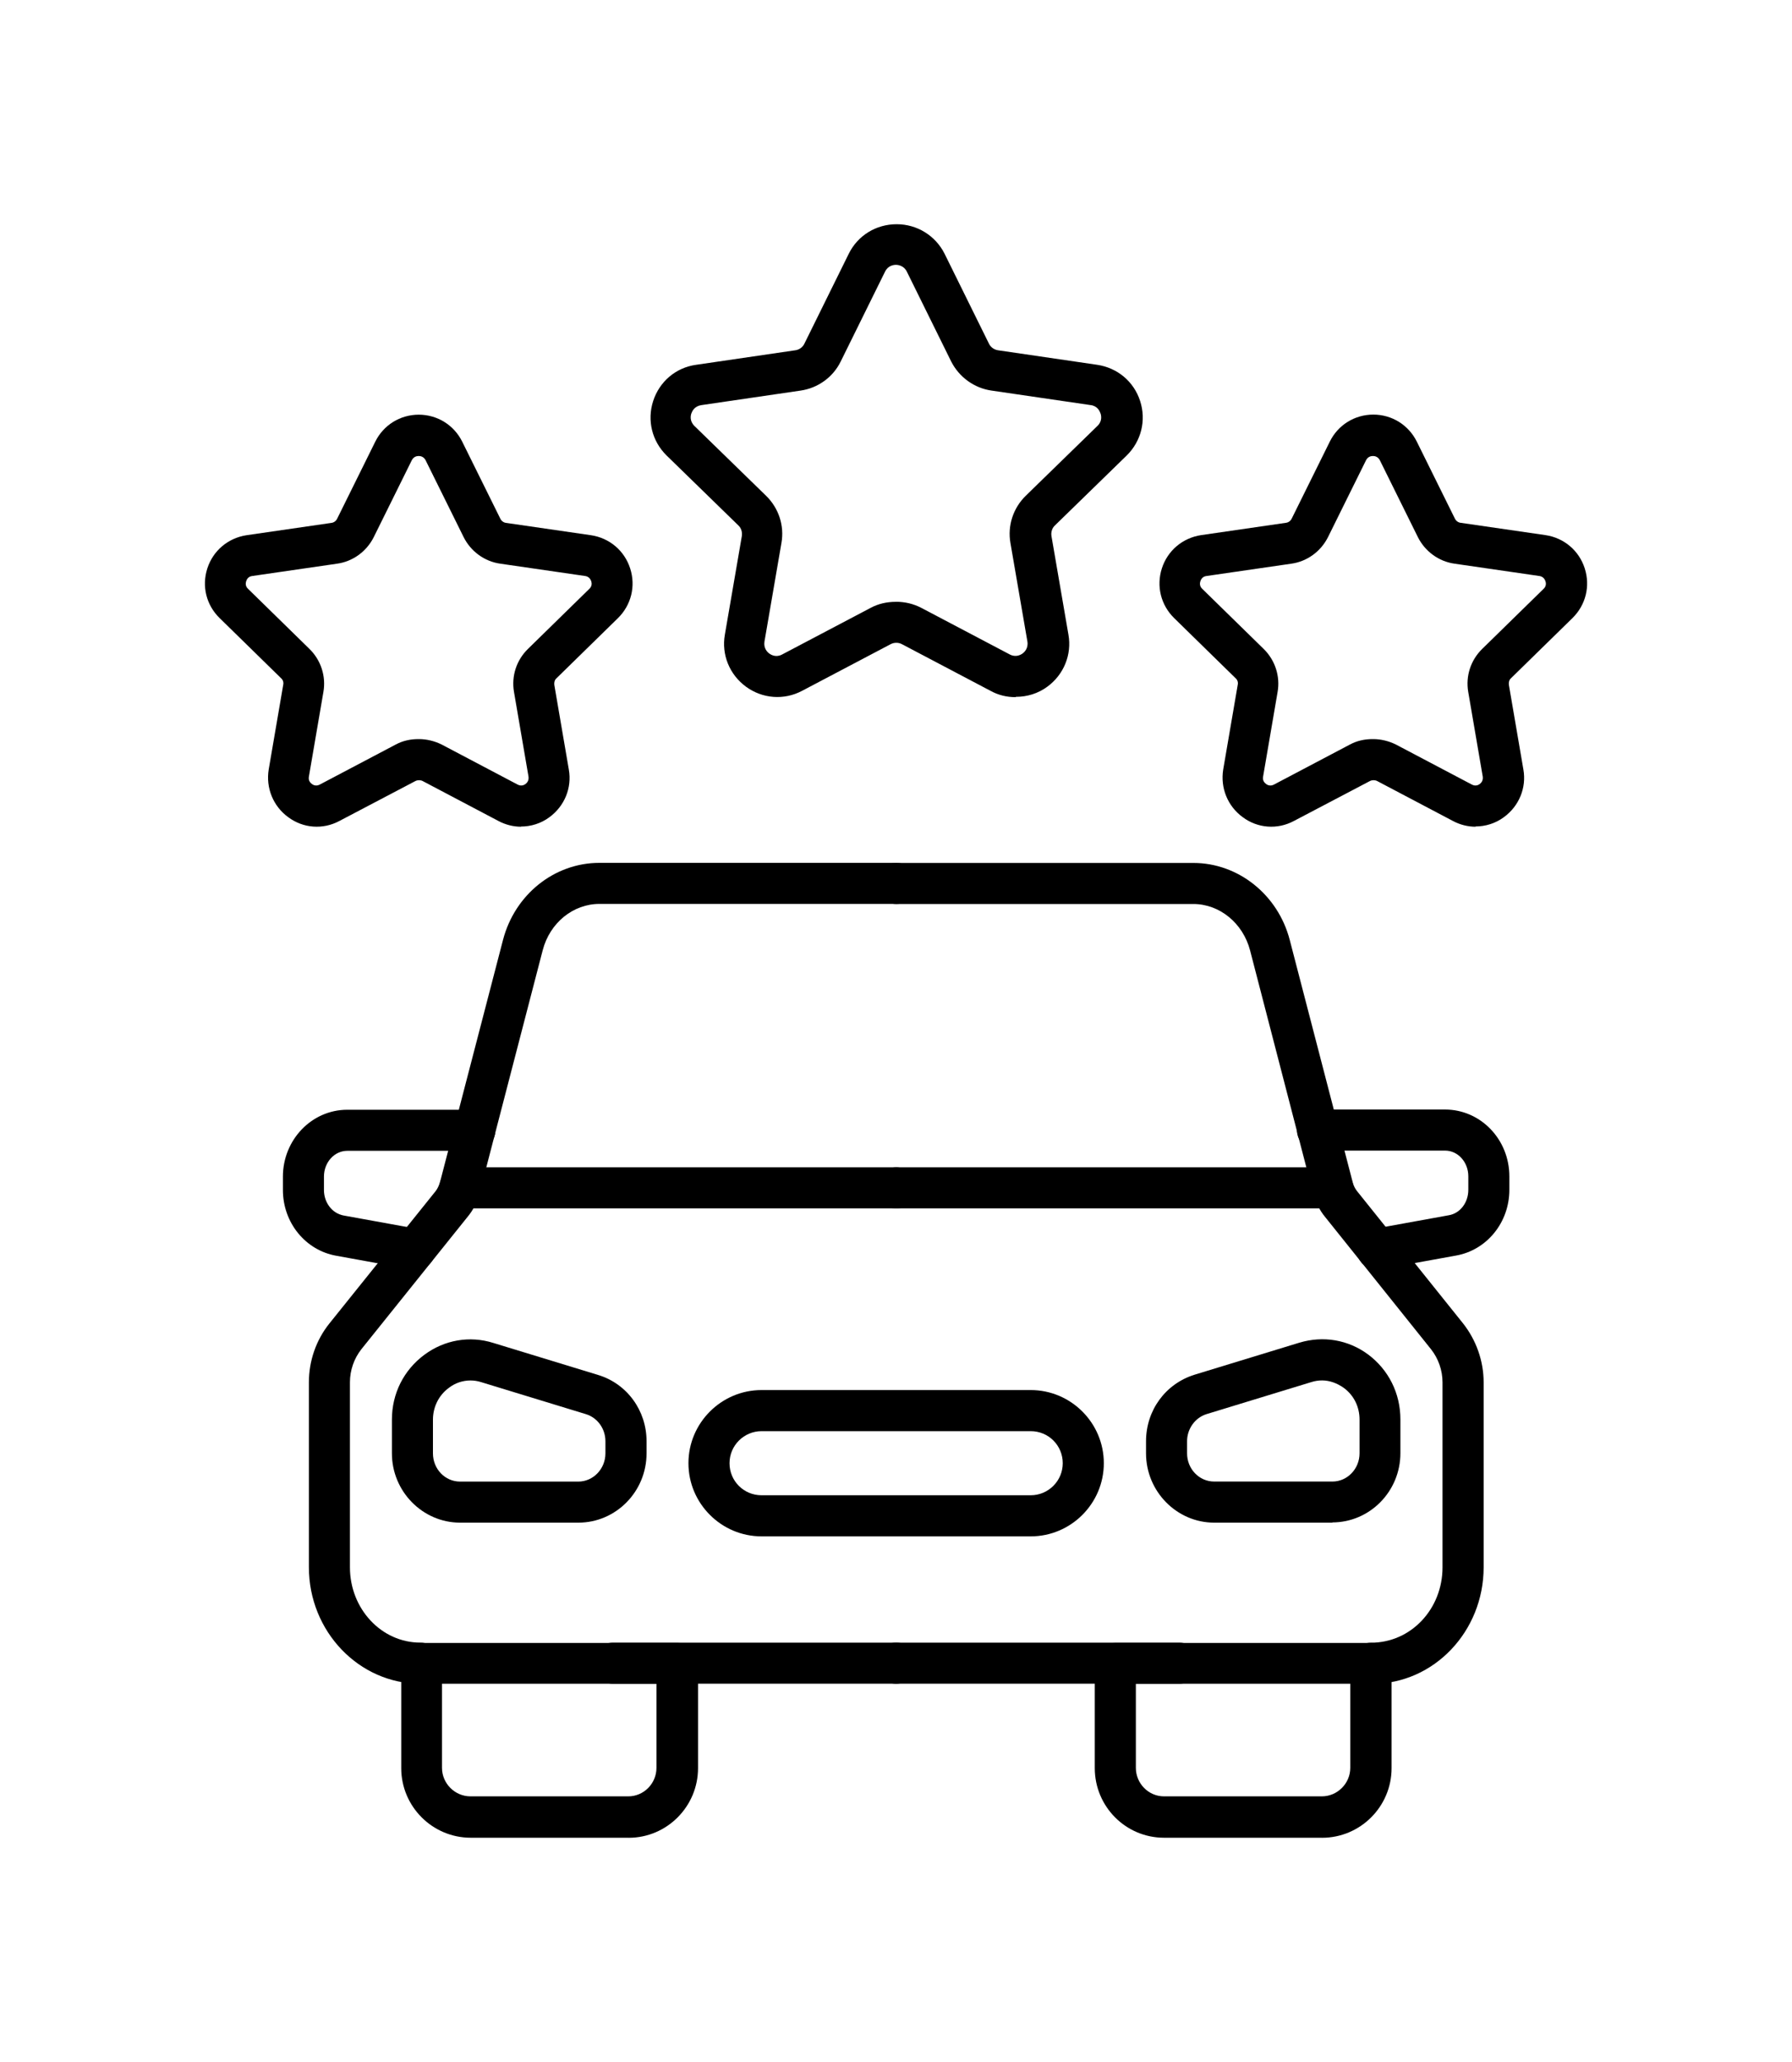
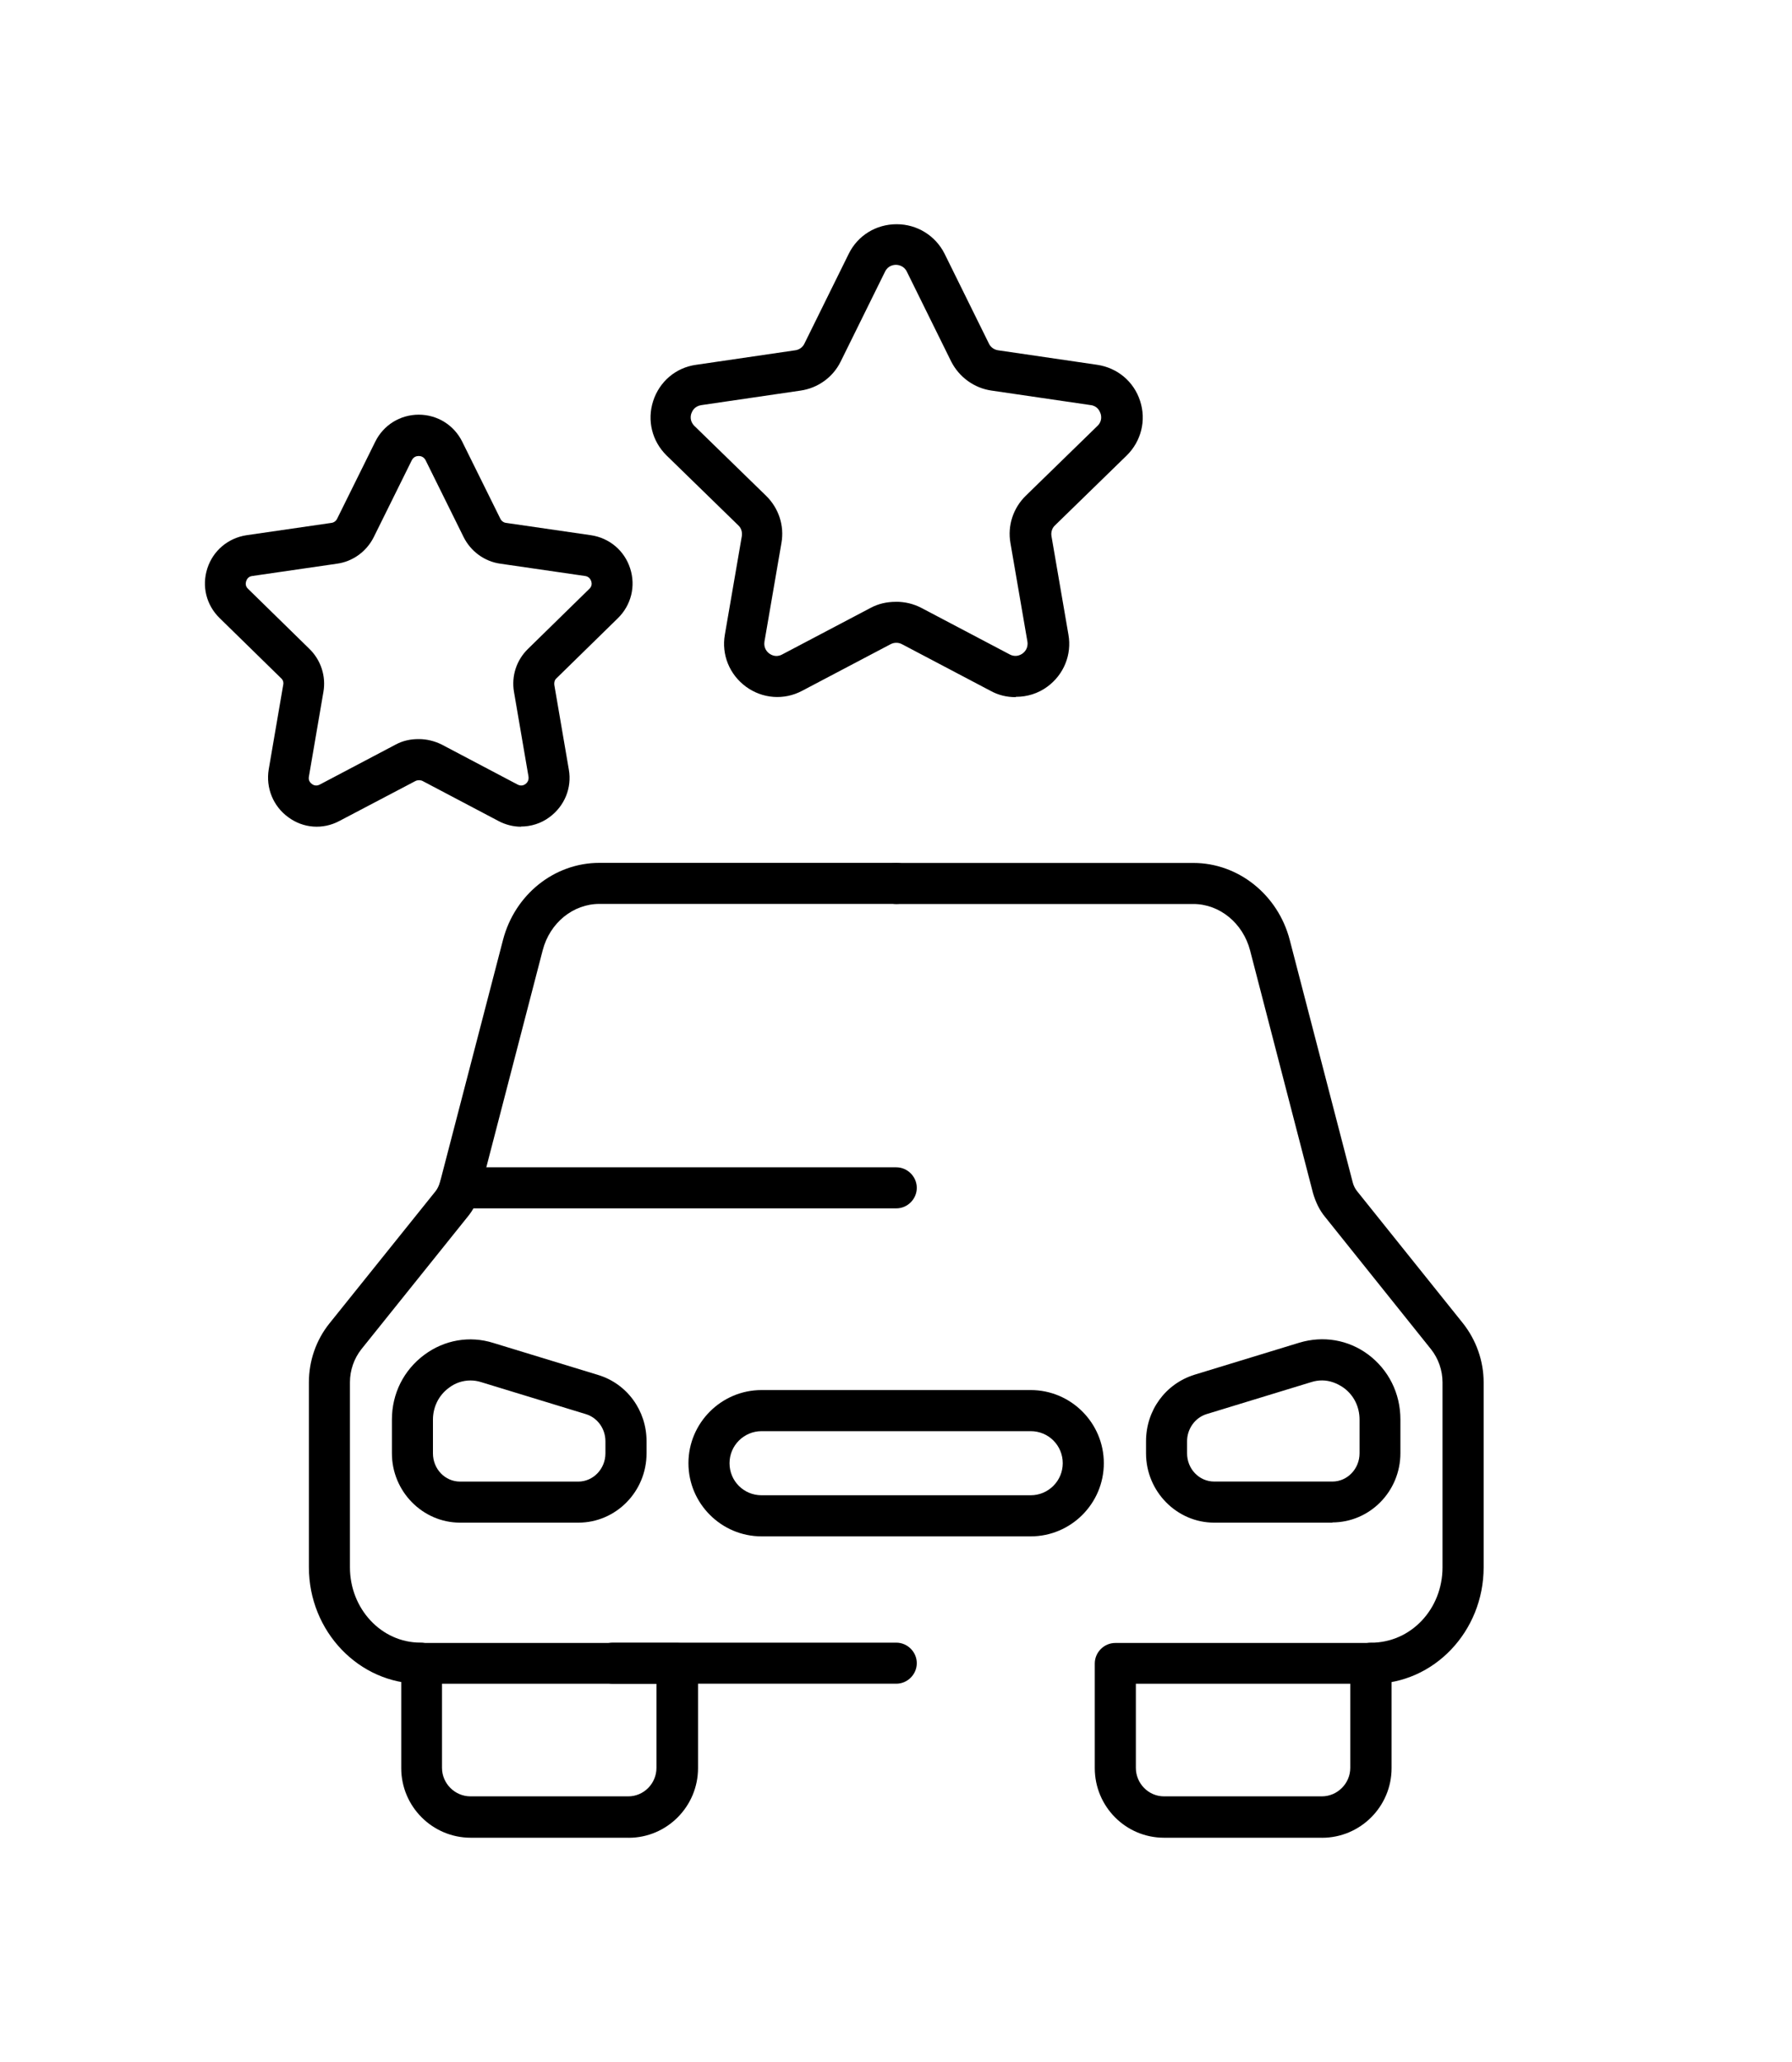
<svg xmlns="http://www.w3.org/2000/svg" version="1.1" id="レイヤー_1" x="0px" y="0px" width="40px" height="46px" viewBox="0 0 40 46" style="enable-background:new 0 0 40 46;" xml:space="preserve">
  <g>
    <g>
      <path d="M22.665,15.552c-0.19,0-0.379-0.043-0.556-0.141l-1.974-1.039c-0.08-0.043-0.177-0.043-0.257,0l-1.974,1.039    c-0.403,0.214-0.886,0.177-1.253-0.092c-0.367-0.269-0.55-0.715-0.471-1.161l0.379-2.2c0.012-0.086-0.012-0.177-0.079-0.238    l-1.601-1.559c-0.324-0.318-0.44-0.782-0.299-1.216c0.141-0.434,0.507-0.746,0.96-0.807l2.213-0.324    c0.086-0.012,0.165-0.067,0.202-0.147l0.99-2.005c0.202-0.41,0.611-0.66,1.07-0.66s0.868,0.257,1.07,0.66l0.99,2.005    c0.037,0.079,0.116,0.134,0.202,0.147l2.213,0.324c0.452,0.067,0.819,0.373,0.959,0.807c0.141,0.434,0.024,0.898-0.299,1.216    l-1.601,1.559c-0.067,0.061-0.092,0.153-0.079,0.238l0.379,2.2c0.079,0.446-0.104,0.892-0.471,1.161    c-0.208,0.153-0.452,0.226-0.697,0.226L22.665,15.552z M20.006,13.425c0.19,0,0.379,0.043,0.556,0.134l1.974,1.039    c0.135,0.073,0.244,0.012,0.287-0.018c0.043-0.031,0.134-0.116,0.11-0.269l-0.379-2.2c-0.067-0.385,0.061-0.776,0.342-1.051    l1.601-1.559c0.11-0.104,0.086-0.232,0.067-0.281c-0.018-0.049-0.067-0.165-0.22-0.183l-2.213-0.324    c-0.385-0.055-0.721-0.299-0.899-0.648l-0.99-2.005C20.177,5.926,20.049,5.908,20,5.908c-0.049,0-0.177,0.012-0.245,0.153    l-0.99,2.005c-0.171,0.348-0.507,0.593-0.899,0.648l-2.213,0.324c-0.153,0.024-0.202,0.134-0.22,0.183    c-0.018,0.049-0.043,0.171,0.067,0.281l1.601,1.559c0.281,0.275,0.41,0.666,0.342,1.051l-0.379,2.2    c-0.024,0.153,0.067,0.238,0.11,0.269c0.043,0.031,0.153,0.092,0.287,0.018l1.974-1.039c0.171-0.092,0.361-0.134,0.556-0.134    H20.006z" />
-       <path d="M32.939,18.443c-0.171,0-0.348-0.043-0.507-0.128l-1.693-0.892c-0.049-0.024-0.11-0.024-0.159,0l-1.699,0.892    c-0.367,0.196-0.807,0.165-1.143-0.086c-0.336-0.245-0.501-0.654-0.434-1.064l0.324-1.889c0.012-0.055-0.006-0.11-0.049-0.147    l-1.369-1.339c-0.299-0.293-0.403-0.715-0.275-1.112c0.128-0.397,0.465-0.678,0.874-0.74l1.895-0.275    c0.055-0.006,0.104-0.043,0.128-0.092l0.85-1.717c0.183-0.373,0.556-0.605,0.972-0.605s0.788,0.232,0.972,0.605l0.85,1.717    c0.025,0.049,0.073,0.086,0.128,0.092l1.895,0.275c0.41,0.061,0.746,0.342,0.874,0.74c0.128,0.397,0.024,0.819-0.275,1.112    l-1.369,1.339c-0.043,0.037-0.055,0.092-0.049,0.147l0.324,1.889c0.073,0.41-0.098,0.819-0.434,1.064    c-0.189,0.141-0.416,0.208-0.636,0.208L32.939,18.443z M30.653,16.488c0.171,0,0.348,0.043,0.507,0.122l1.693,0.892    c0.079,0.043,0.147,0.012,0.177-0.012c0.031-0.024,0.079-0.073,0.067-0.165l-0.324-1.889c-0.061-0.354,0.055-0.709,0.312-0.96    l1.369-1.339c0.067-0.061,0.055-0.134,0.043-0.171c-0.012-0.037-0.049-0.104-0.134-0.116l-1.895-0.275    c-0.354-0.049-0.66-0.275-0.819-0.593l-0.85-1.717c-0.043-0.079-0.11-0.092-0.153-0.092c-0.043,0-0.11,0.012-0.153,0.092    l-0.85,1.717c-0.159,0.318-0.465,0.544-0.819,0.593l-1.895,0.275c-0.092,0.012-0.122,0.079-0.135,0.116    c-0.012,0.037-0.024,0.11,0.043,0.171l1.369,1.339c0.257,0.251,0.373,0.611,0.312,0.96l-0.324,1.889    c-0.018,0.092,0.037,0.141,0.067,0.165c0.031,0.024,0.098,0.055,0.177,0.012l1.693-0.892c0.159-0.086,0.33-0.122,0.507-0.122    H30.653z" />
      <path d="M11.633,18.443c-0.171,0-0.348-0.043-0.507-0.128l-1.693-0.892c-0.049-0.024-0.11-0.024-0.159,0l-1.699,0.892    c-0.367,0.196-0.807,0.165-1.143-0.086c-0.336-0.245-0.501-0.654-0.434-1.064l0.324-1.889c0.012-0.055-0.006-0.11-0.049-0.147    l-1.369-1.339C4.604,13.499,4.5,13.077,4.628,12.68c0.128-0.397,0.465-0.678,0.874-0.74l1.895-0.275    c0.055-0.006,0.104-0.043,0.128-0.092l0.85-1.717c0.183-0.373,0.556-0.605,0.972-0.605s0.788,0.232,0.972,0.605l0.85,1.717    c0.024,0.049,0.073,0.086,0.128,0.092l1.895,0.275c0.41,0.061,0.746,0.342,0.874,0.74c0.128,0.397,0.024,0.819-0.275,1.112    l-1.369,1.339c-0.043,0.037-0.055,0.092-0.049,0.147l0.324,1.889c0.073,0.41-0.098,0.819-0.434,1.064    c-0.189,0.141-0.416,0.208-0.636,0.208L11.633,18.443z M9.353,16.488c0.171,0,0.348,0.043,0.507,0.122l1.693,0.892    c0.079,0.043,0.147,0.012,0.177-0.012c0.031-0.024,0.079-0.073,0.067-0.165l-0.324-1.889c-0.061-0.354,0.055-0.709,0.312-0.96    l1.369-1.339c0.067-0.061,0.055-0.134,0.043-0.171c-0.012-0.037-0.049-0.104-0.134-0.116l-1.895-0.275    c-0.354-0.049-0.66-0.275-0.819-0.593l-0.85-1.717c-0.043-0.079-0.11-0.092-0.153-0.092c-0.043,0-0.11,0.012-0.153,0.092    l-0.85,1.717c-0.159,0.318-0.465,0.544-0.819,0.593l-1.895,0.275c-0.092,0.012-0.122,0.079-0.134,0.116    c-0.012,0.037-0.024,0.11,0.043,0.171l1.369,1.339c0.257,0.251,0.373,0.611,0.312,0.96l-0.324,1.889    c-0.018,0.092,0.037,0.141,0.067,0.165c0.031,0.024,0.098,0.055,0.177,0.012l1.693-0.892c0.159-0.086,0.33-0.122,0.507-0.122    H9.353z" />
      <path d="M30.629,37.562c-0.251,0-0.471-0.208-0.471-0.458c0-0.251,0.189-0.458,0.446-0.458c0.892,0,1.595-0.752,1.595-1.681    v-4.126c0-0.269-0.092-0.532-0.257-0.74l-2.365-2.952c-0.122-0.147-0.208-0.324-0.269-0.532L27.903,21.2    c-0.159-0.605-0.678-1.033-1.265-1.033h-6.632c-0.251,0-0.458-0.208-0.458-0.458c0-0.251,0.208-0.458,0.458-0.458h6.632    c1.002,0,1.889,0.709,2.151,1.718l1.406,5.409c0.018,0.073,0.055,0.141,0.092,0.189l2.372,2.958    c0.293,0.373,0.458,0.837,0.458,1.314v4.126c0,1.43-1.112,2.598-2.482,2.598H30.629z" />
-       <path d="M26.326,37.561H20c-0.251,0-0.458-0.208-0.458-0.458s0.208-0.458,0.458-0.458h6.326c0.251,0,0.458,0.208,0.458,0.458    S26.577,37.561,26.326,37.561z" />
-       <path d="M30.739,28.327c-0.22,0-0.41-0.153-0.452-0.379c-0.043-0.251,0.122-0.489,0.367-0.532l1.687-0.306    c0.251-0.043,0.434-0.281,0.434-0.568v-0.3c0-0.318-0.232-0.574-0.52-0.574h-2.848c-0.251,0-0.458-0.208-0.458-0.458    c0-0.251,0.208-0.458,0.458-0.458h2.848c0.795,0,1.436,0.666,1.436,1.491v0.3c0,0.727-0.501,1.345-1.192,1.467l-1.687,0.306    c0,0-0.055,0.006-0.08,0.006L30.739,28.327z" />
-       <path d="M29.749,26.957h-9.743c-0.251,0-0.458-0.208-0.458-0.458s0.208-0.458,0.458-0.458h9.743c0.251,0,0.458,0.208,0.458,0.458    S29.999,26.957,29.749,26.957z" />
      <path d="M20.006,37.561H13.68c-0.251,0-0.458-0.208-0.458-0.458s0.208-0.458,0.458-0.458h6.326c0.251,0,0.458,0.208,0.458,0.458    S20.257,37.561,20.006,37.561z" />
      <path d="M9.408,37.562H9.383c-1.369,0-2.488-1.167-2.488-2.598v-4.126c0-0.477,0.159-0.941,0.458-1.314l2.371-2.952    c0.043-0.055,0.073-0.122,0.098-0.202l1.406-5.403c0.263-1.009,1.143-1.718,2.151-1.718h6.632c0.251,0,0.458,0.208,0.458,0.458    c0,0.251-0.208,0.458-0.458,0.458h-6.632c-0.587,0-1.106,0.422-1.265,1.033l-1.406,5.409c-0.055,0.214-0.147,0.391-0.275,0.544    l-2.365,2.946c-0.165,0.208-0.257,0.471-0.257,0.74v4.126c0,0.929,0.703,1.681,1.571,1.681c0.251,0,0.471,0.208,0.471,0.458    C9.854,37.354,9.664,37.562,9.408,37.562z" />
      <path d="M12.91,33.968h-2.64c-0.837,0-1.522-0.697-1.522-1.546V31.67c0-0.581,0.263-1.106,0.727-1.449    c0.446-0.33,1.008-0.428,1.534-0.263l2.341,0.715c0.648,0.196,1.082,0.795,1.082,1.479v0.269    C14.432,33.277,13.747,33.968,12.91,33.968z M10.502,30.796c-0.171,0-0.342,0.055-0.483,0.165    c-0.226,0.165-0.355,0.428-0.355,0.709v0.752c0,0.348,0.269,0.63,0.605,0.63h2.64c0.33,0,0.605-0.281,0.605-0.63v-0.269    c0-0.281-0.177-0.526-0.434-0.605l-2.341-0.715C10.661,30.808,10.581,30.796,10.502,30.796z" />
      <path d="M29.743,33.968h-2.64c-0.837,0-1.522-0.697-1.522-1.546v-0.269c0-0.691,0.434-1.283,1.082-1.485l2.341-0.715    c0.532-0.159,1.088-0.067,1.534,0.263c0.458,0.342,0.721,0.868,0.721,1.449v0.752c0,0.856-0.685,1.546-1.522,1.546L29.743,33.968z     M29.51,30.795c-0.079,0-0.159,0.012-0.238,0.037l-2.341,0.715c-0.257,0.08-0.434,0.33-0.434,0.605v0.269    c0,0.348,0.269,0.63,0.605,0.63h2.64c0.33,0,0.605-0.281,0.605-0.63v-0.752c0-0.287-0.128-0.544-0.354-0.709    C29.846,30.857,29.681,30.795,29.51,30.795z" />
-       <path d="M9.273,28.326c0,0-0.055,0-0.079-0.006l-1.687-0.306c-0.691-0.122-1.192-0.74-1.192-1.467v-0.299    c0-0.819,0.642-1.491,1.436-1.491H10.6c0.251,0,0.458,0.208,0.458,0.458c0,0.251-0.208,0.458-0.458,0.458H7.751    c-0.287,0-0.52,0.257-0.52,0.575v0.299c0,0.281,0.183,0.52,0.434,0.568l1.687,0.306c0.251,0.043,0.416,0.281,0.367,0.532    c-0.043,0.22-0.232,0.379-0.452,0.379L9.273,28.326z" />
      <path d="M20.006,26.957h-9.743c-0.251,0-0.458-0.208-0.458-0.458s0.208-0.458,0.458-0.458h9.743c0.251,0,0.458,0.208,0.458,0.458    S20.257,26.957,20.006,26.957z" />
      <path d="M29.504,40.997h-3.521c-0.856,0-1.546-0.697-1.546-1.553V37.11c0-0.251,0.208-0.458,0.458-0.458h5.709    c0.251,0,0.458,0.208,0.458,0.458v2.335c0,0.856-0.697,1.553-1.552,1.553H29.504z M25.354,37.562v1.876    c0,0.348,0.281,0.636,0.629,0.636h3.521c0.348,0,0.636-0.287,0.636-0.636v-1.876h-4.792H25.354z" />
      <path d="M14.029,40.997h-3.521c-0.856,0-1.552-0.697-1.552-1.553V37.11c0-0.251,0.208-0.458,0.458-0.458h5.709    c0.251,0,0.458,0.208,0.458,0.458v2.335c0,0.856-0.697,1.553-1.546,1.553H14.029z M9.866,37.562v1.876    c0,0.348,0.287,0.636,0.636,0.636h3.521c0.348,0,0.63-0.287,0.63-0.636v-1.876H9.86H9.866z" />
      <path d="M23.007,34.274h-6.008c-0.898,0-1.632-0.733-1.632-1.632c0-0.899,0.734-1.632,1.632-1.632h6.008    c0.899,0,1.632,0.733,1.632,1.632C24.639,33.54,23.906,34.274,23.007,34.274z M16.999,31.927c-0.391,0-0.715,0.318-0.715,0.715    s0.318,0.715,0.715,0.715h6.008c0.391,0,0.715-0.318,0.715-0.715s-0.318-0.715-0.715-0.715H16.999z" />
    </g>
  </g>
</svg>